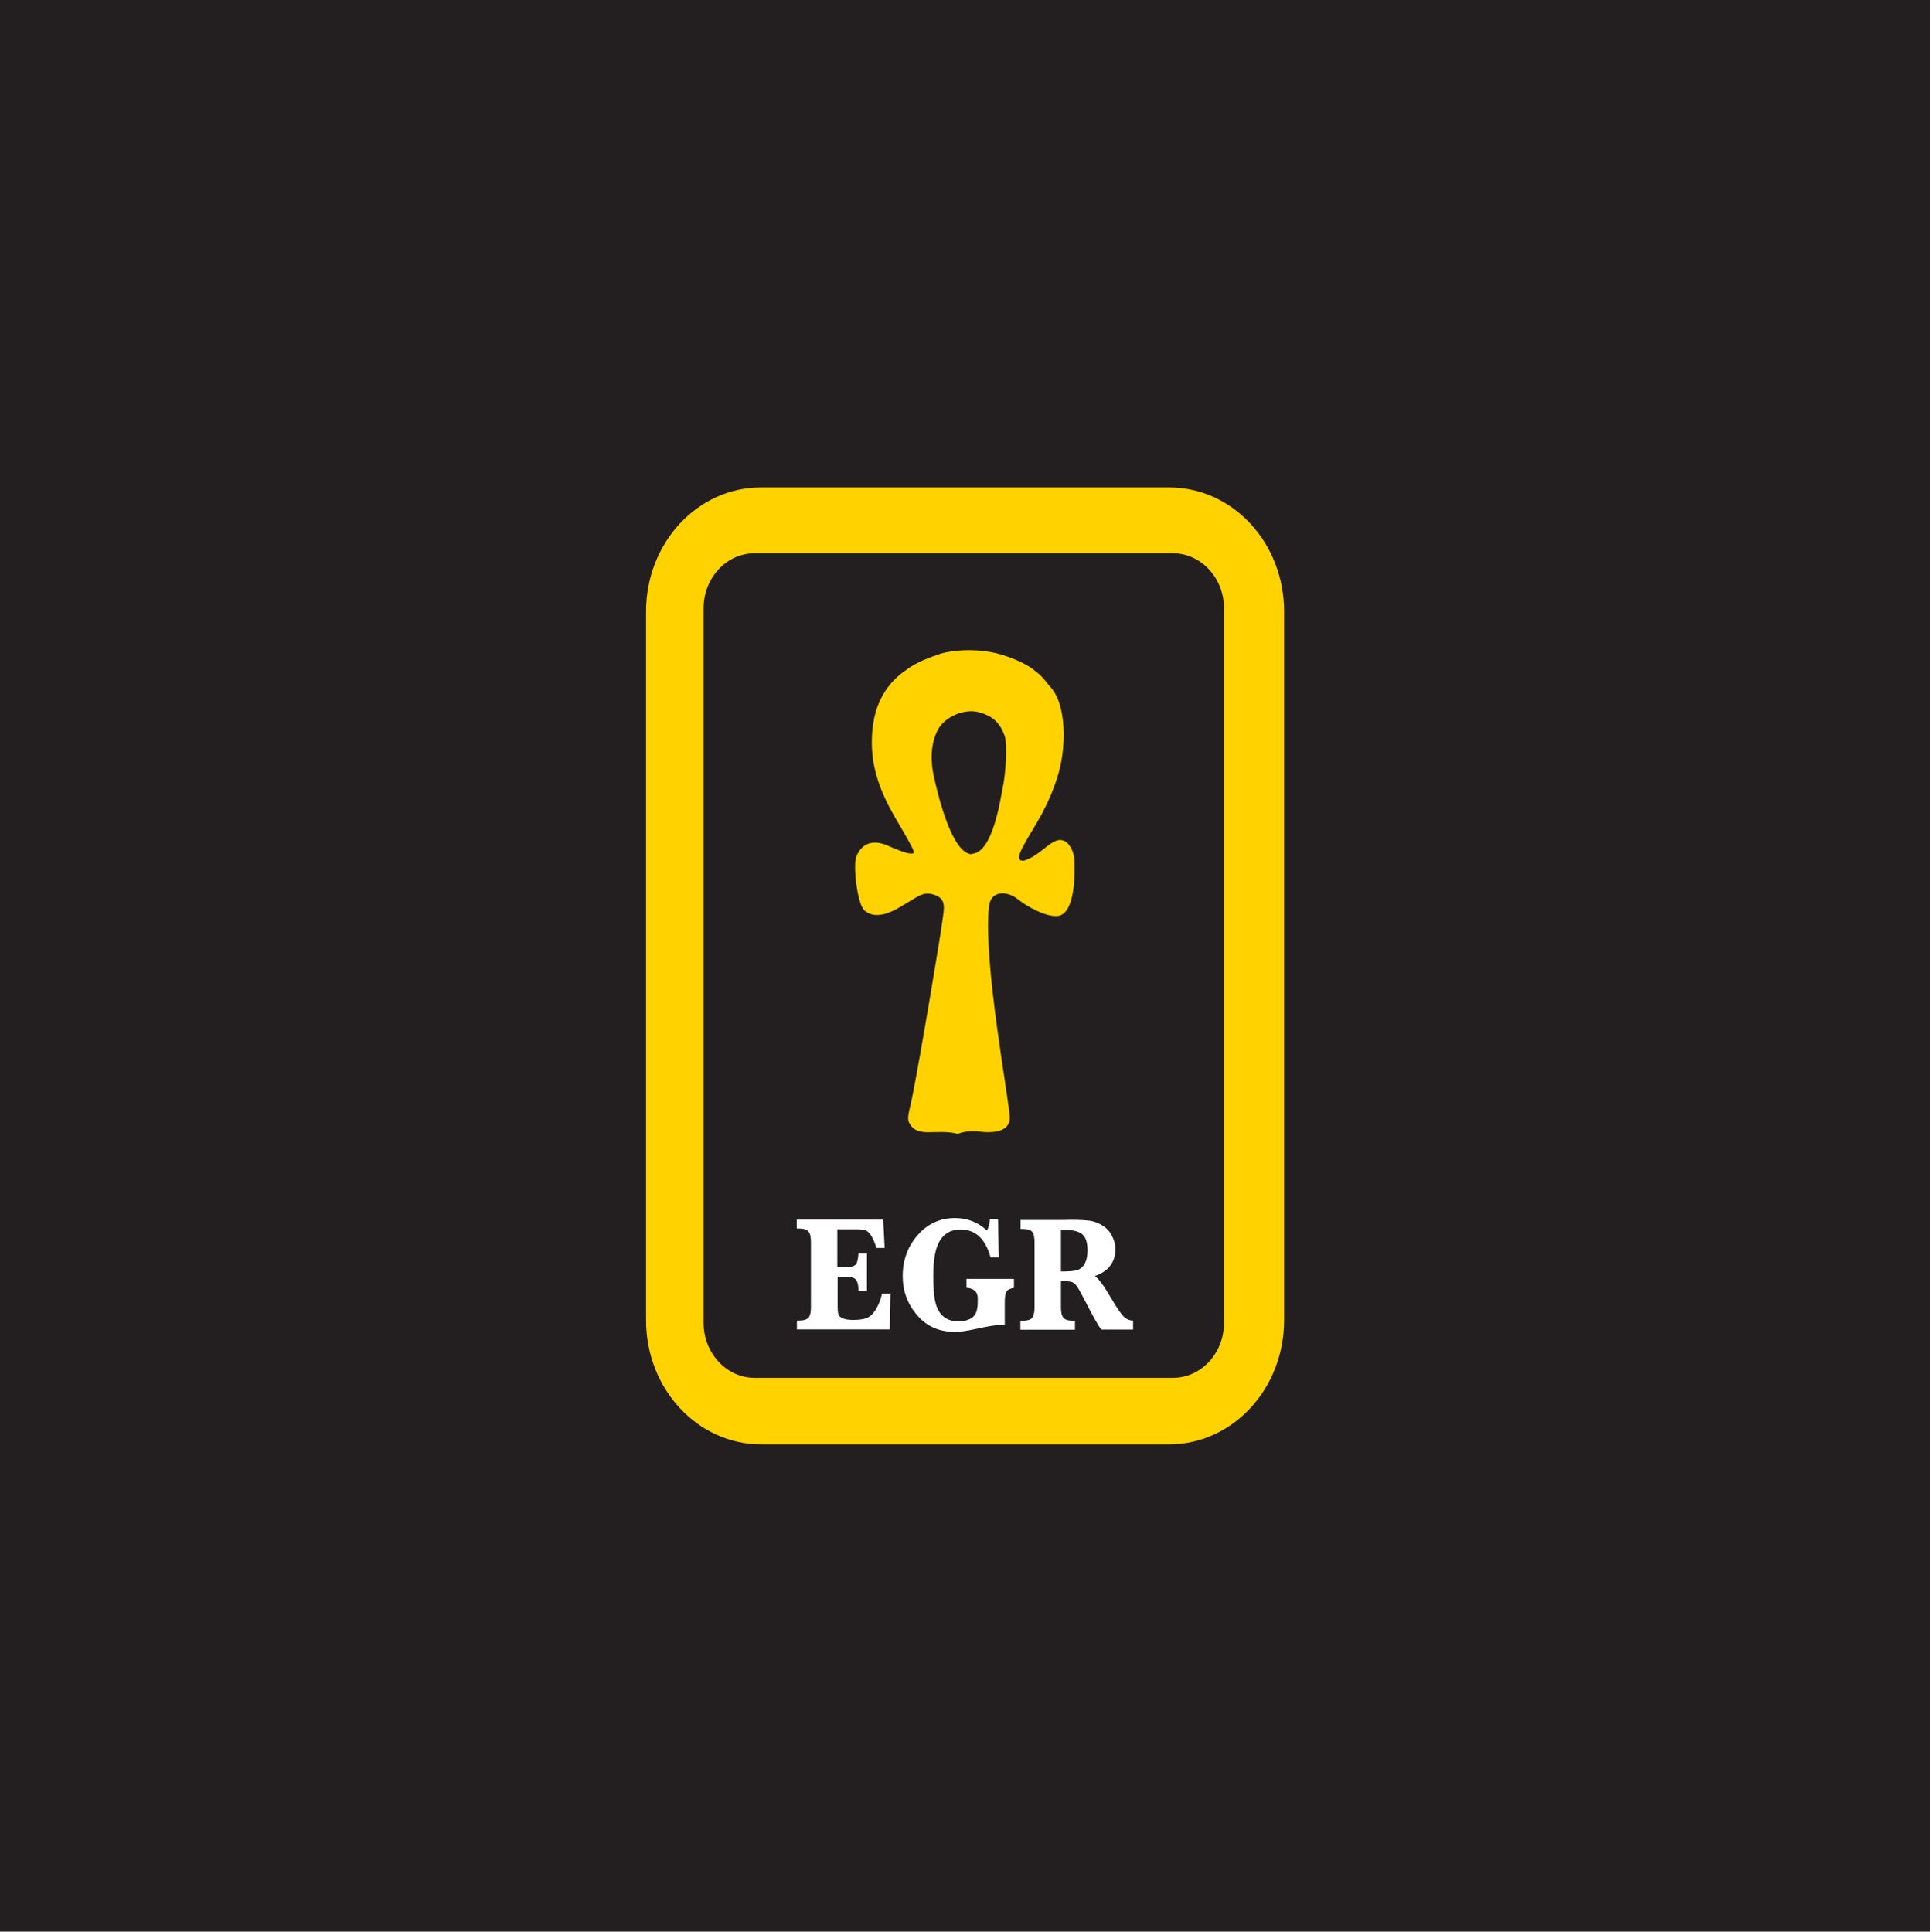
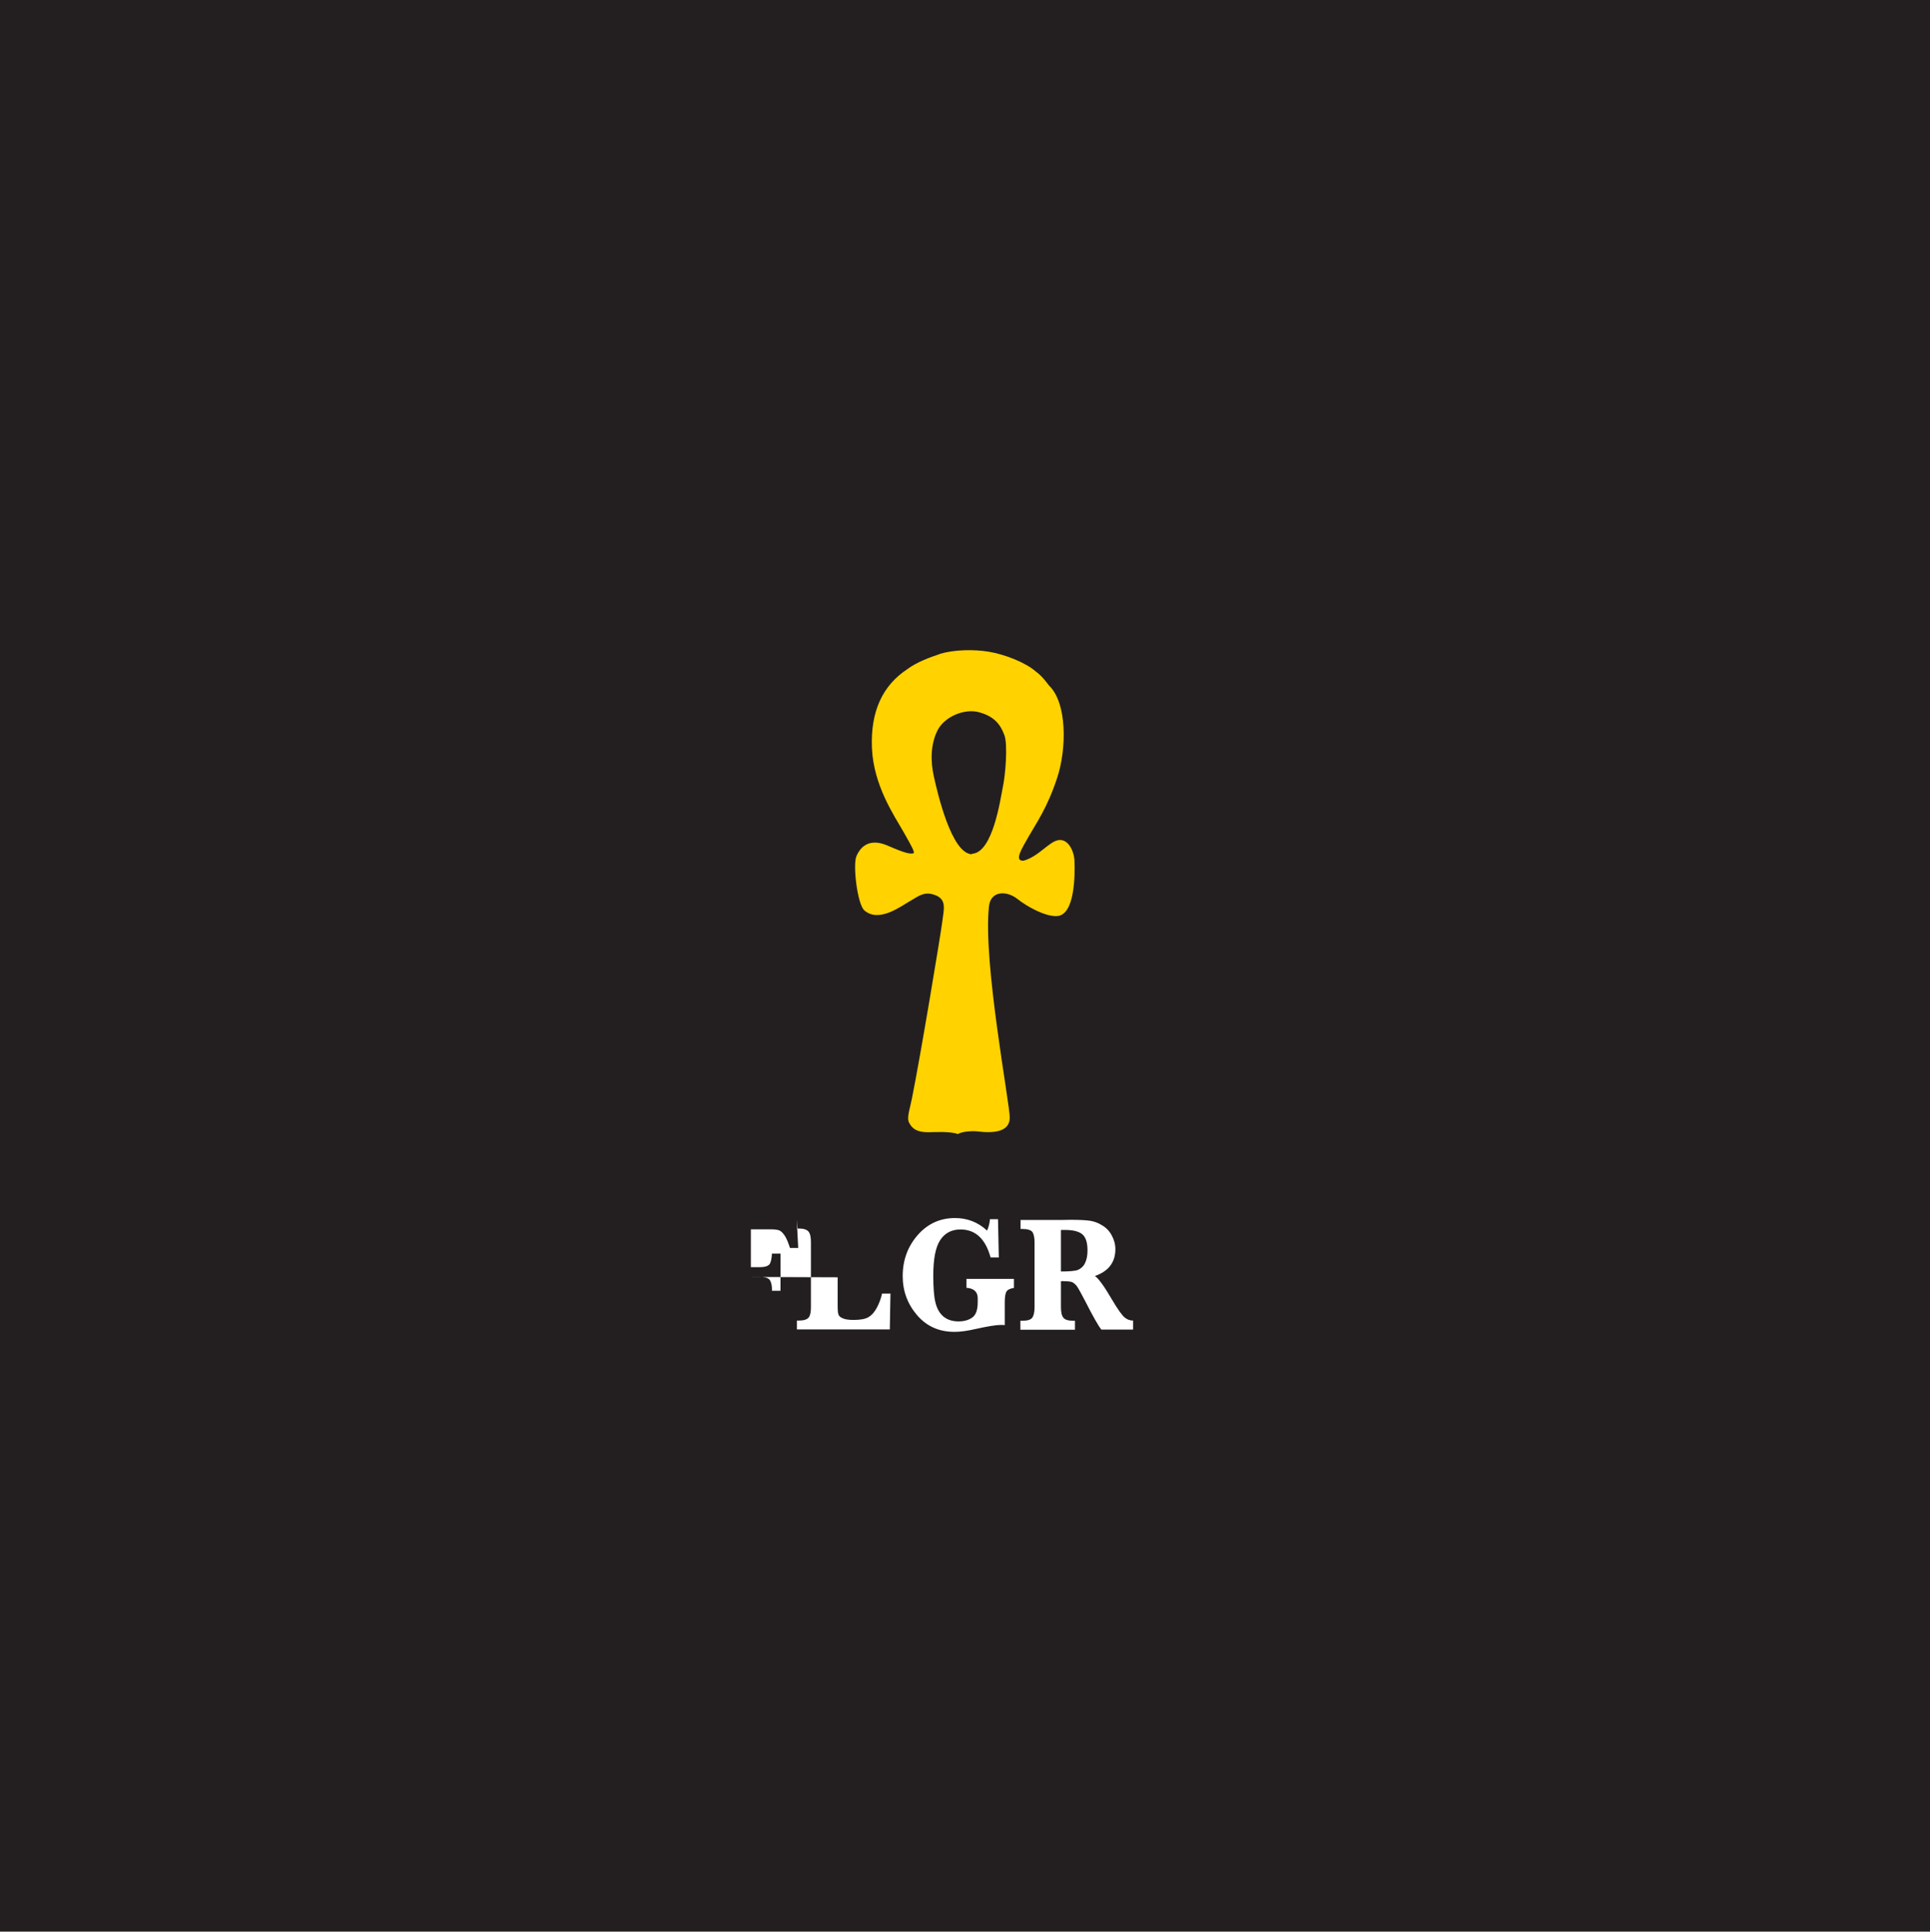
<svg xmlns="http://www.w3.org/2000/svg" viewBox="0 0 119.88 120" data-name="Layer 2" id="Layer_2">
  <defs>
    <style>
      .cls-1 {
        fill: #231f20;
      }

      .cls-2 {
        fill: #fff;
      }

      .cls-3 {
        fill: #ffd200;
      }
    </style>
  </defs>
  <g data-name="Layer 1" id="Layer_1-2">
    <g>
      <rect height="120" width="119.88" class="cls-1" />
-       <path d="M52.03,79.35v1.68c0,.32.01.53.05.63.03.1.12.18.27.24.15.07.38.1.68.1.42,0,.72-.06.91-.17.19-.11.37-.3.52-.58.15-.28.26-.58.33-.89h.52l-.04,2.23h-5.77v-.55h.12c.31,0,.51-.07.61-.19.1-.13.14-.34.14-.65v-4.04c0-.32-.05-.53-.15-.65-.1-.12-.3-.19-.61-.19h-.12v-.55h5.37l.09,1.76h-.51c-.1-.31-.2-.56-.31-.74-.12-.18-.23-.3-.35-.35-.12-.05-.31-.07-.59-.07h-1.18v2.35h.59c.27,0,.46-.06.56-.17.09-.11.14-.34.16-.67h.53v2.31h-.53v-.1c0-.19-.03-.37-.11-.53-.08-.15-.27-.23-.59-.23h-.6Z" class="cls-2" />
+       <path d="M52.03,79.35v1.68c0,.32.01.53.05.63.03.1.12.18.27.24.15.07.38.1.68.1.42,0,.72-.06.91-.17.19-.11.37-.3.52-.58.15-.28.26-.58.33-.89h.52l-.04,2.23h-5.77v-.55h.12c.31,0,.51-.07.61-.19.1-.13.14-.34.14-.65v-4.04c0-.32-.05-.53-.15-.65-.1-.12-.3-.19-.61-.19h-.12v-.55l.09,1.76h-.51c-.1-.31-.2-.56-.31-.74-.12-.18-.23-.3-.35-.35-.12-.05-.31-.07-.59-.07h-1.18v2.35h.59c.27,0,.46-.06.56-.17.09-.11.14-.34.16-.67h.53v2.31h-.53v-.1c0-.19-.03-.37-.11-.53-.08-.15-.27-.23-.59-.23h-.6Z" class="cls-2" />
      <path d="M60.03,80.01v-.56h2.95v.56c-.24.04-.39.11-.46.22-.07.11-.11.33-.11.66v1.43c-.1,0-.18-.01-.24-.01-.31,0-.83.09-1.56.25-.52.12-.96.18-1.32.18-.96,0-1.73-.34-2.33-1.04-.59-.69-.89-1.5-.89-2.42,0-.99.31-1.84.93-2.55.62-.71,1.4-1.06,2.32-1.06.75,0,1.42.25,1.99.78.1-.22.16-.46.18-.71h.5l.05,2.38h-.51c-.32-1.16-.94-1.74-1.87-1.74-.55,0-.97.22-1.26.66-.29.44-.43,1.17-.43,2.21,0,.72.04,1.28.13,1.65.09.38.25.67.49.88.25.21.56.31.95.31.34,0,.63-.08.85-.24.23-.16.34-.48.34-.95v-.25c0-.4-.24-.62-.73-.65" class="cls-2" />
      <path d="M65.9,79.6v1.61c0,.31.05.53.15.65.1.13.3.19.61.19h.11v.56h-3.39v-.56h.12c.32,0,.52-.06.62-.19.09-.13.14-.34.14-.65v-4.03c0-.31-.05-.53-.14-.65-.1-.12-.3-.18-.61-.18h-.12v-.56h2.53s.56-.01.56-.01c.56,0,.97.02,1.23.06.25.04.51.13.76.29.25.15.45.36.59.63.14.26.22.54.22.85,0,.81-.43,1.37-1.27,1.66.22.15.58.64,1.05,1.45.37.63.64,1,.8,1.13.16.13.33.19.52.19v.56h-1.97c-.19-.23-.52-.82-1-1.76-.25-.48-.42-.79-.51-.92-.1-.14-.21-.22-.31-.27-.1-.04-.33-.06-.68-.06M65.9,78.99c.52,0,.88-.03,1.06-.1.18-.08.33-.21.43-.41.1-.2.16-.46.16-.79,0-.48-.1-.81-.31-1-.21-.18-.56-.28-1.08-.28-.07,0-.15,0-.26,0v2.57Z" class="cls-2" />
-       <path d="M79.76,82.02v-44.03c0-4.26-3.19-7.71-7.14-7.71h-25.35c-3.95,0-7.14,3.45-7.14,7.71v44.03c0,4.26,3.2,7.71,7.14,7.71h25.35c3.95,0,7.14-3.46,7.14-7.71M76.03,82.17c0,1.9-1.42,3.43-3.18,3.43h-25.97c-1.75,0-3.18-1.53-3.18-3.43v-44.37c0-1.9,1.42-3.43,3.18-3.43h25.97c1.75,0,3.18,1.53,3.18,3.43v44.37Z" class="cls-3" />
      <path d="M58.38,40.62c.89-.26,2.09-.29,3.05-.13.97.16,2.28.67,2.91,1.23.36.26.59.57.82.87,1.12,1.07,1.11,3.91.5,5.75-.61,1.85-1.3,2.81-1.75,3.6-.42.75-.96,1.57-.33,1.53.96-.27,1.58-1.2,2.18-1.28.61-.08.96.71.98,1.29.03.78.05,3.38-1.09,3.43-.74.04-1.87-.6-2.45-1.06-.65-.52-1.66-.54-1.77.45-.39,3.45,1.31,12.33,1.29,13.15-.02.88-1.01.96-2,.84-.3-.04-.97,0-1.22.16-.49-.17-1.35-.12-1.86-.11-.72,0-.99-.25-1.16-.57-.18-.32.02-.8.16-1.51.53-2.62,1.79-10.21,1.89-11.01.1-.8.31-1.42-.55-1.68-.62-.19-.96.13-1.46.41-.51.28-1.91,1.38-2.83.58-.44-.39-.73-2.85-.49-3.38.31-.7.85-.99,1.66-.75.35.1,1.6.76,1.91.56-.03-.19-.07-.29-.65-1.31-.59-1.03-1.86-2.89-1.96-5.2-.1-2.31.68-3.91,2.2-4.91.57-.43,1.41-.74,2.02-.94M60.36,53.04c1.31-.03,1.78-3.42,1.92-4.09.18-.81.32-2.7.11-3.27-.25-.69-.65-1.18-1.57-1.43-.91-.26-2.17.28-2.59,1.13-.43.86-.44,1.91-.22,2.88.22.98,1.09,4.8,2.37,4.81" class="cls-3" />
    </g>
  </g>
</svg>